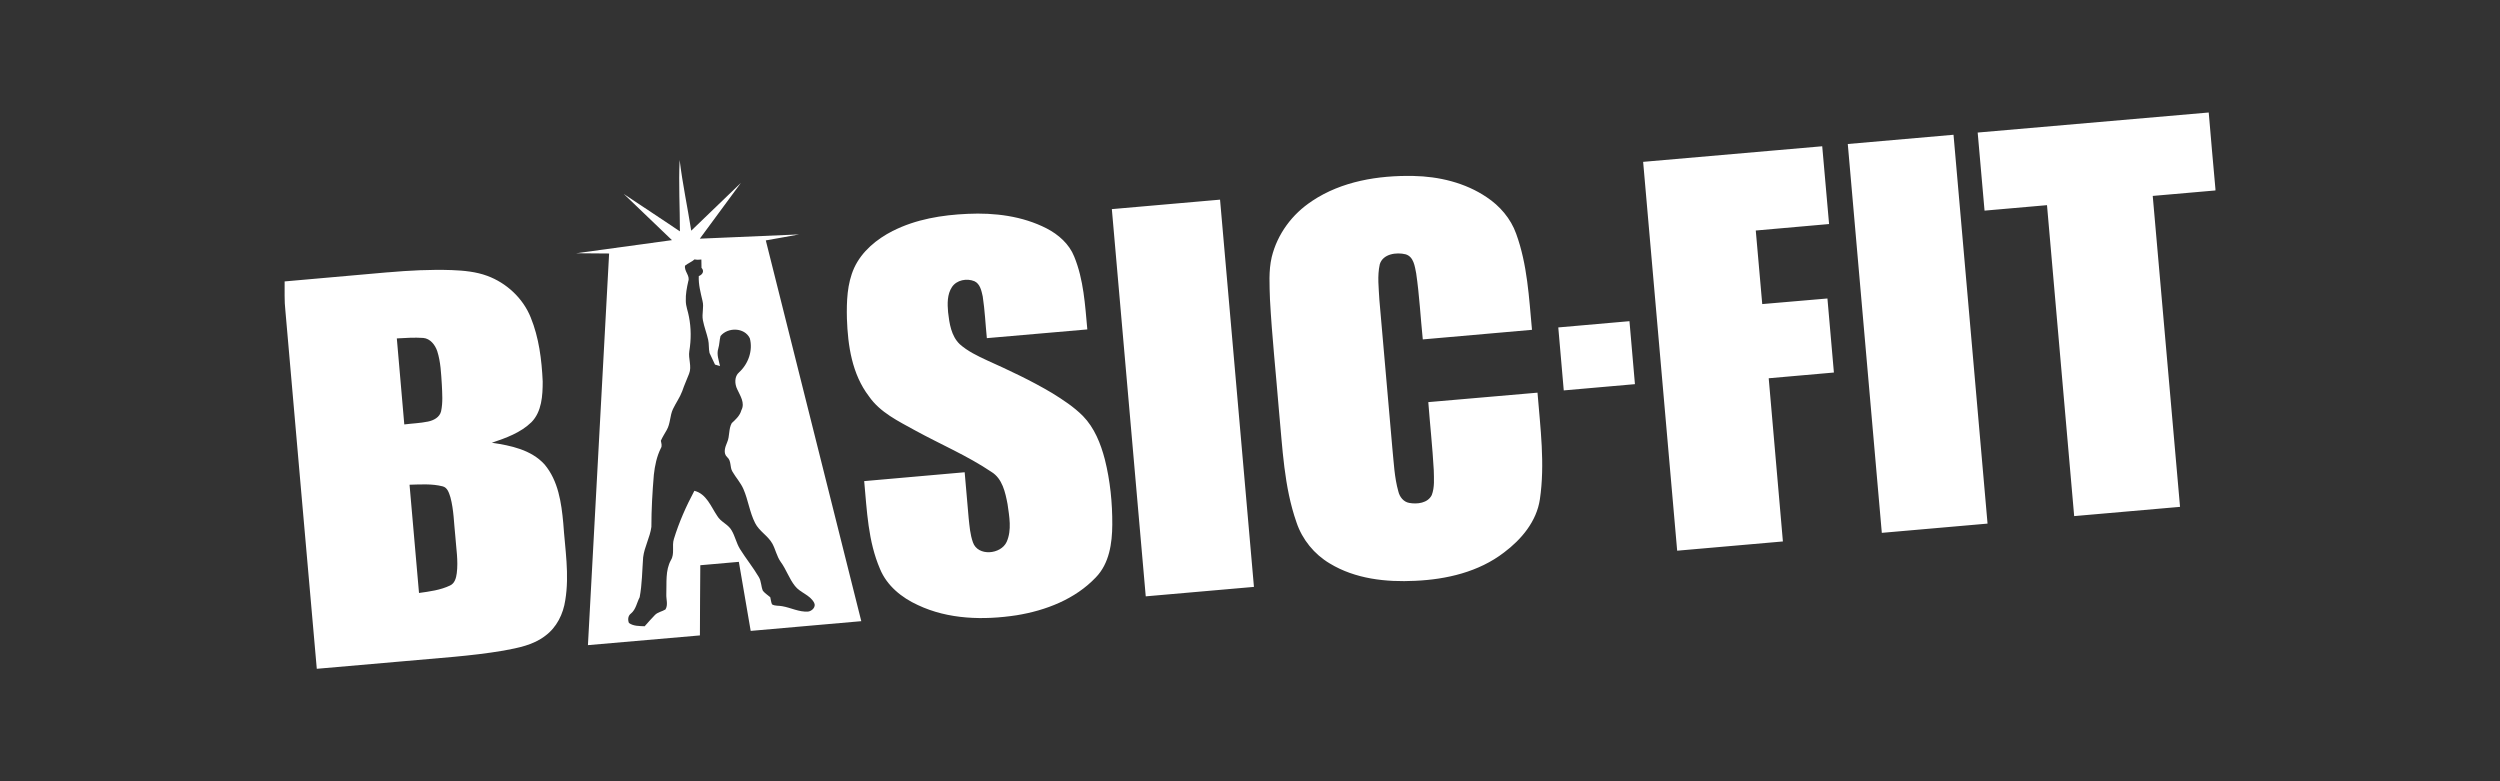
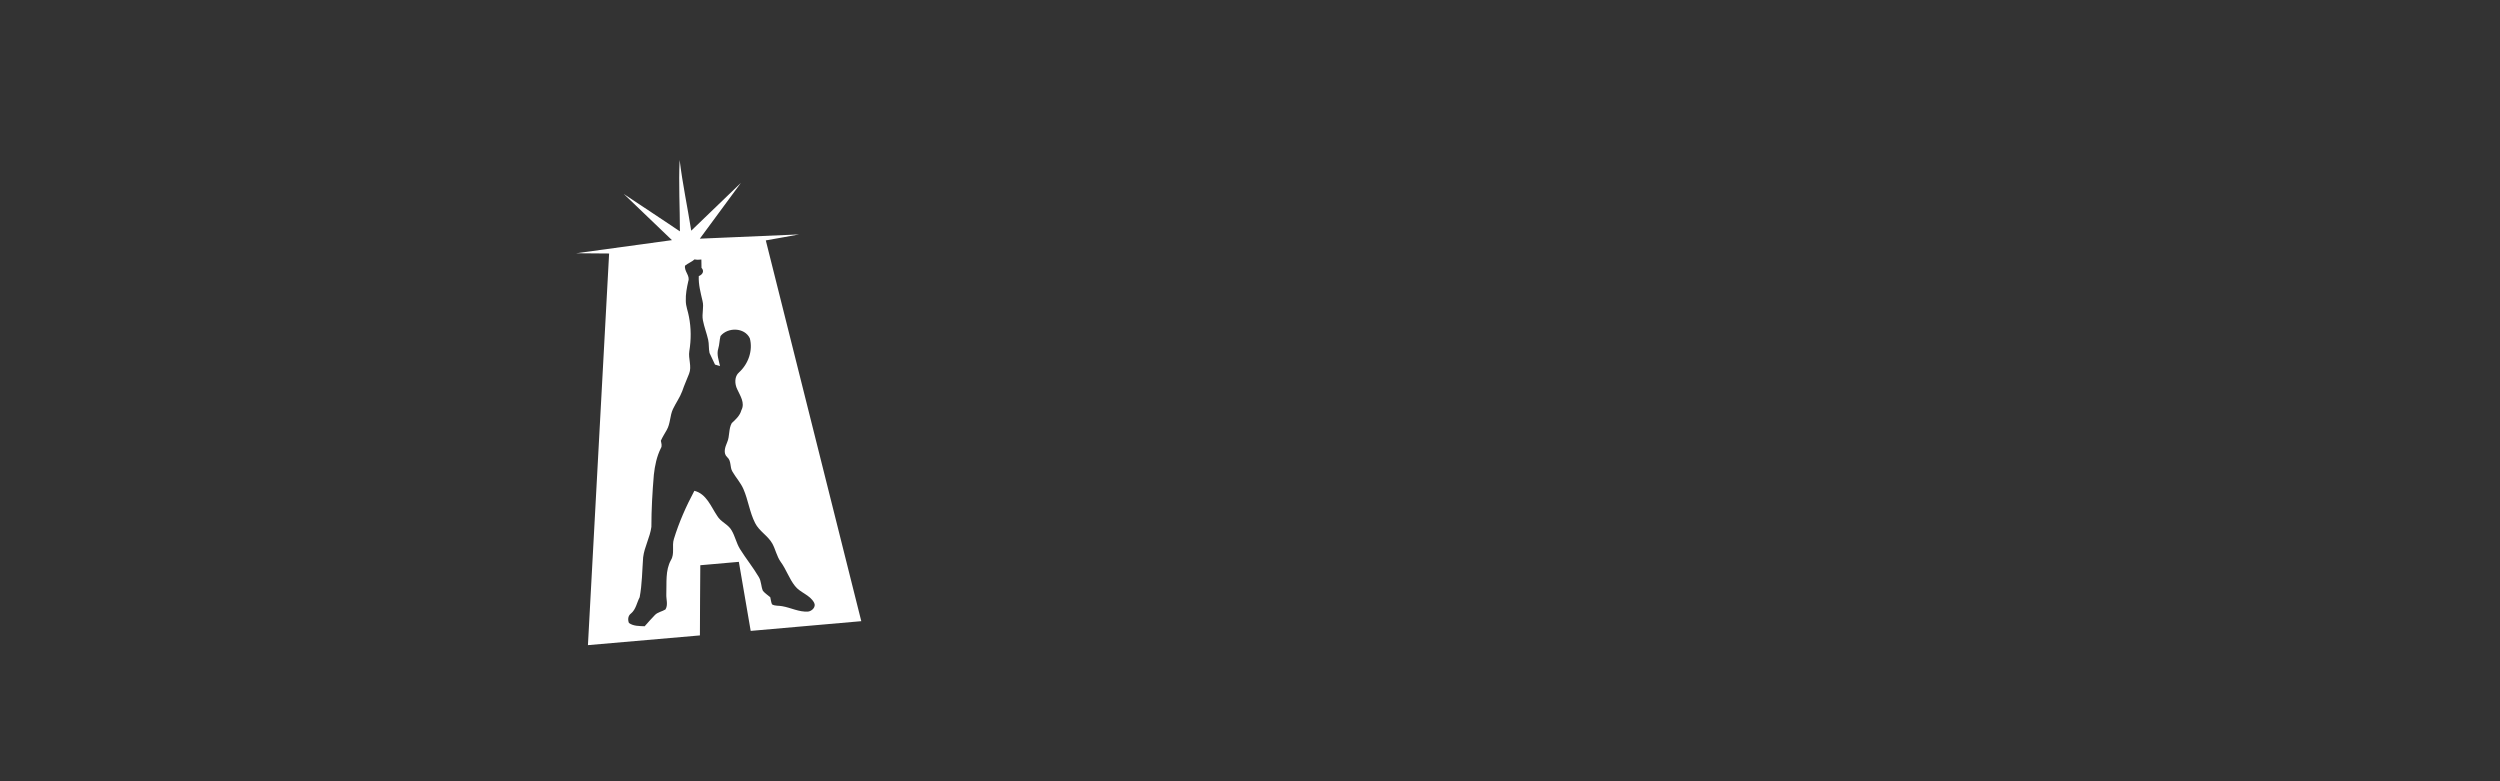
<svg xmlns="http://www.w3.org/2000/svg" id="Calque_1" viewBox="0 0 576 180">
  <rect x="0" y="0" width="576" height="180" fill="#333333" stroke="none" />
  <defs>
    <style>.cls-1{fill:#fff;fill-rule:evenodd;stroke-width:0px;}</style>
  </defs>
  <path class="cls-1" d="m156.65,53.29c0-5.49-.32-10.94-.06-16.43.66,5.46,1.81,10.86,2.67,16.29,3.82-3.68,7.61-7.35,11.46-11.03-3.16,4.31-6.32,8.59-9.48,12.87,7.61-.32,15.25-.66,22.87-.98-2.56.49-5.11.92-7.67,1.38,7.33,29.24,14.67,58.48,22,87.73-8.48.75-16.98,1.49-25.48,2.24-.92-5.31-1.81-10.6-2.73-15.91-2.96.26-5.92.52-8.88.78-.03,5.4-.09,10.77-.09,16.17-8.6.75-17.2,1.49-25.8,2.24,1.63-30.07,3.26-60.14,4.88-90.23-2.53-.03-5.06-.03-7.58-.06,7.35-1.03,14.71-2.01,22.06-3.02-3.68-3.56-7.41-7.07-11.09-10.63,4.31,2.84,8.59,5.72,12.9,8.59h0Zm3.39,6.46c-.66.6-1.52.89-2.21,1.46-.23,1.32,1.21,2.3.75,3.59-.34,1.49-.63,3.02-.57,4.54,0,1.26.52,2.41.72,3.62.52,2.61.52,5.31.09,7.93-.29,1.75.63,3.53-.06,5.23-.52,1.35-1.12,2.64-1.58,4.02-.55,1.46-1.46,2.7-2.13,4.11-.72,1.52-.57,3.33-1.44,4.83-.46.83-.98,1.61-1.35,2.47.11.57.34,1.21,0,1.72-.95,1.9-1.38,4.02-1.61,6.09-.34,4.02-.57,8.01-.57,12.04-.32,2.41-1.61,4.6-1.9,7.01-.23,3.07-.23,6.15-.8,9.19-.66,1.26-.86,2.79-1.98,3.73-.72.52-.8,1.44-.49,2.21,1.06.75,2.41.69,3.62.75.78-.86,1.55-1.78,2.38-2.61.66-.66,1.64-.78,2.41-1.26.66-1.06.14-2.36.2-3.53.11-2.61-.26-5.43,1.06-7.84.92-1.49.17-3.27.69-4.88,1.18-3.85,2.82-7.55,4.71-11.09,2.79.69,3.82,3.65,5.26,5.77.8,1.41,2.56,1.95,3.33,3.36.8,1.35,1.09,2.93,1.92,4.28,1.38,2.21,3.02,4.22,4.34,6.46.6.98.49,2.15.95,3.19.49.57,1.12.98,1.69,1.46.14.55.17,1.12.4,1.64.69.43,1.58.26,2.36.43,1.98.34,3.88,1.38,5.95,1.24.92-.11,1.92-1.12,1.38-2.07-.98-1.81-3.19-2.27-4.39-3.82-1.35-1.69-2.01-3.82-3.3-5.57-.89-1.26-1.18-2.82-1.9-4.17-1.01-1.84-3.04-2.87-3.99-4.77-1.26-2.47-1.58-5.26-2.67-7.78-.63-1.49-1.75-2.67-2.56-4.08-.63-1.01-.2-2.44-1.18-3.3-1.03-.92-.49-2.36-.03-3.45.63-1.41.29-3.07,1.06-4.42.89-.83,1.87-1.69,2.21-2.96.89-1.67-.26-3.33-.95-4.83-.6-1.21-.69-2.96.43-3.91,2.13-1.95,3.22-5.03,2.47-7.84-1.21-2.53-5.08-2.59-6.75-.52-.26.95-.23,1.95-.52,2.9-.43,1.35.14,2.7.4,4.02-.29-.09-.86-.26-1.15-.34-.42-.9-.84-1.79-1.26-2.67-.23-1.01-.09-2.07-.32-3.07-.34-1.49-.92-2.96-1.21-4.48-.29-1.49.29-2.99-.09-4.45-.43-1.87-.95-3.76-.86-5.72.86-.32,1.35-1.15.63-1.9,0-.63,0-1.29-.03-1.92-.55.06-1.06.09-1.58-.03h0Z" />
-   <path class="cls-1" d="m455.66,30.54c17.75-1.52,35.48-3.1,53.23-4.62.5,5.9,1.01,11.79,1.55,17.67v.29c-4.81.42-9.62.84-14.45,1.26,2.1,23.87,4.19,47.77,6.29,71.64-8.14.71-16.27,1.42-24.39,2.13-2.09-23.88-4.17-47.76-6.26-71.64-4.81.42-9.6.84-14.39,1.26-.54-5.99-1.06-11.99-1.58-17.98Zm-29.93,2.64c8.1-.72,16.23-1.44,24.36-2.13,2.6,29.86,5.22,59.72,7.84,89.59-8.13.72-16.26,1.41-24.36,2.13-2.62-29.87-5.24-59.74-7.84-89.59h0Zm-47.14,4.11c13.75-1.21,27.5-2.4,41.25-3.59.52,5.97,1.04,11.95,1.58,17.92-5.63.5-11.26,1-16.89,1.49.5,5.65,1,11.3,1.49,16.95,5-.43,10.03-.86,15.02-1.29.5,5.69,1,11.38,1.49,17.06-5,.43-10.03.86-15.02,1.32,1.09,12.52,2.18,25.06,3.27,37.6-8.12.71-16.24,1.42-24.36,2.13-2.6-29.86-5.22-59.72-7.84-89.59h0Zm-76.29,9.02c6.84-4.57,15.28-5.92,23.32-5.77,5.92.11,11.95,1.55,16.89,4.88,3.04,2.01,5.57,4.94,6.81,8.42,2.59,7.1,2.96,14.71,3.65,22.15-8.39.75-16.78,1.48-25.16,2.21-.52-5.06-.78-10.17-1.52-15.22-.32-1.61-.57-3.85-2.44-4.39-2.1-.52-5.23-.11-5.95,2.3-.6,2.7-.23,5.49-.09,8.22.98,11.4,2.01,22.78,2.99,34.18.34,3.3.46,6.69,1.38,9.94.29,1.24,1.18,2.41,2.5,2.64,1.84.34,4.28.06,5.2-1.81.69-1.81.49-3.82.46-5.75-.29-5.23-.86-10.43-1.26-15.66,8.39-.73,16.78-1.46,25.16-2.18.66,8.16,1.75,16.4.55,24.56-.75,5.11-4.28,9.28-8.27,12.27-5.83,4.48-13.24,6.2-20.45,6.52-6.72.34-13.82-.43-19.68-3.99-3.59-2.13-6.35-5.52-7.67-9.45-2.9-8.27-3.22-17.15-4.05-25.8-.69-8.56-1.61-17.06-2.07-25.62-.09-3.25-.34-6.52.4-9.71,1.29-5.31,4.74-9.97,9.31-12.93h0Zm-46.13,1.87c8.31-.73,16.62-1.46,24.93-2.18,2.6,29.74,5.21,59.48,7.81,89.22-8.31.73-16.62,1.46-24.93,2.18-2.6-29.74-5.21-59.48-7.81-89.22Zm-50.47,5.03c5.31-2.7,11.32-3.68,17.24-3.94,6.2-.29,12.61.49,18.21,3.36,2.73,1.41,5.2,3.59,6.35,6.49,2.18,5.31,2.5,11.12,3.02,16.78-7.72.67-15.44,1.34-23.15,2.01-.32-3.19-.46-6.43-.95-9.62-.29-1.29-.6-2.9-1.92-3.5-1.75-.72-4.08-.29-5.17,1.35-1.12,1.69-1.06,3.85-.89,5.8.29,2.59.72,5.46,2.67,7.35,1.84,1.64,4.08,2.7,6.29,3.73,5.11,2.3,10.2,4.68,15.02,7.55,2.5,1.55,4.97,3.16,7.07,5.26,2.67,2.73,4.11,6.38,5.06,10,1.24,4.94,1.75,10.03,1.72,15.08-.03,4.28-.69,8.93-3.79,12.12-4.77,5.03-11.55,7.64-18.27,8.73-7.58,1.15-15.71.98-22.75-2.36-3.71-1.69-7.12-4.45-8.7-8.3-2.76-6.38-3.02-13.44-3.65-20.25,7.72-.69,15.44-1.37,23.15-2.04.31,3.52.61,7.05.92,10.57.2,1.87.34,3.76.98,5.57,1.12,3.3,6.46,2.82,7.78-.11,1.21-2.73.6-5.83.2-8.7-.52-2.7-1.18-5.86-3.71-7.41-5.54-3.73-11.72-6.35-17.55-9.54-3.88-2.15-8.1-4.14-10.69-7.9-3.88-5.08-4.85-11.63-5.06-17.87-.09-3.94.03-8.04,1.67-11.69,1.78-3.85,5.2-6.64,8.9-8.53h0Zm-116.37,9.54c4.94-.43,9.85-.69,14.79-.52,2.76.11,5.54.37,8.13,1.32,4.45,1.64,8.24,5.14,10.03,9.59,1.9,4.65,2.53,9.74,2.76,14.74,0,3.25-.2,6.95-2.59,9.39-2.5,2.44-5.89,3.65-9.13,4.74,4.34.63,9.08,1.61,12.15,5,3.16,3.76,3.88,8.82,4.31,13.53.4,5.92,1.44,11.86.46,17.75-.46,3.16-1.98,6.26-4.6,8.19-2.76,2.15-6.26,2.79-9.62,3.42-7.58,1.29-15.28,1.72-22.95,2.44-6.7.59-13.4,1.18-20.08,1.75-2.44-27.52-4.83-55.04-7.24-82.56-.26-2.21-.14-4.48-.17-6.69,7.93-.71,15.85-1.41,23.76-2.1h0Zm2.1,15.22c.57,6.61,1.15,13.21,1.72,19.82,1.81-.23,3.68-.29,5.46-.66,1.29-.26,2.7-.98,3.02-2.38.43-2.01.26-4.08.17-6.12-.17-2.59-.26-5.23-1.06-7.73-.49-1.44-1.61-2.9-3.22-3.04-2.04-.14-4.08,0-6.09.11h0Zm2.93,33.72c.75,8.31,1.47,16.62,2.18,24.93,2.44-.34,4.94-.66,7.15-1.72,1.09-.49,1.41-1.75,1.55-2.82.37-2.87-.14-5.75-.34-8.62-.32-2.96-.34-5.97-1.12-8.88-.32-.98-.66-2.27-1.81-2.53-2.47-.63-5.08-.43-7.61-.37h0Zm264.67-36.25c5.48-.48,10.94-.96,16.4-1.44.42,4.84.84,9.68,1.26,14.51-5.46.49-10.92.98-16.4,1.44-.42-4.83-.84-9.66-1.26-14.51Z" />
</svg>